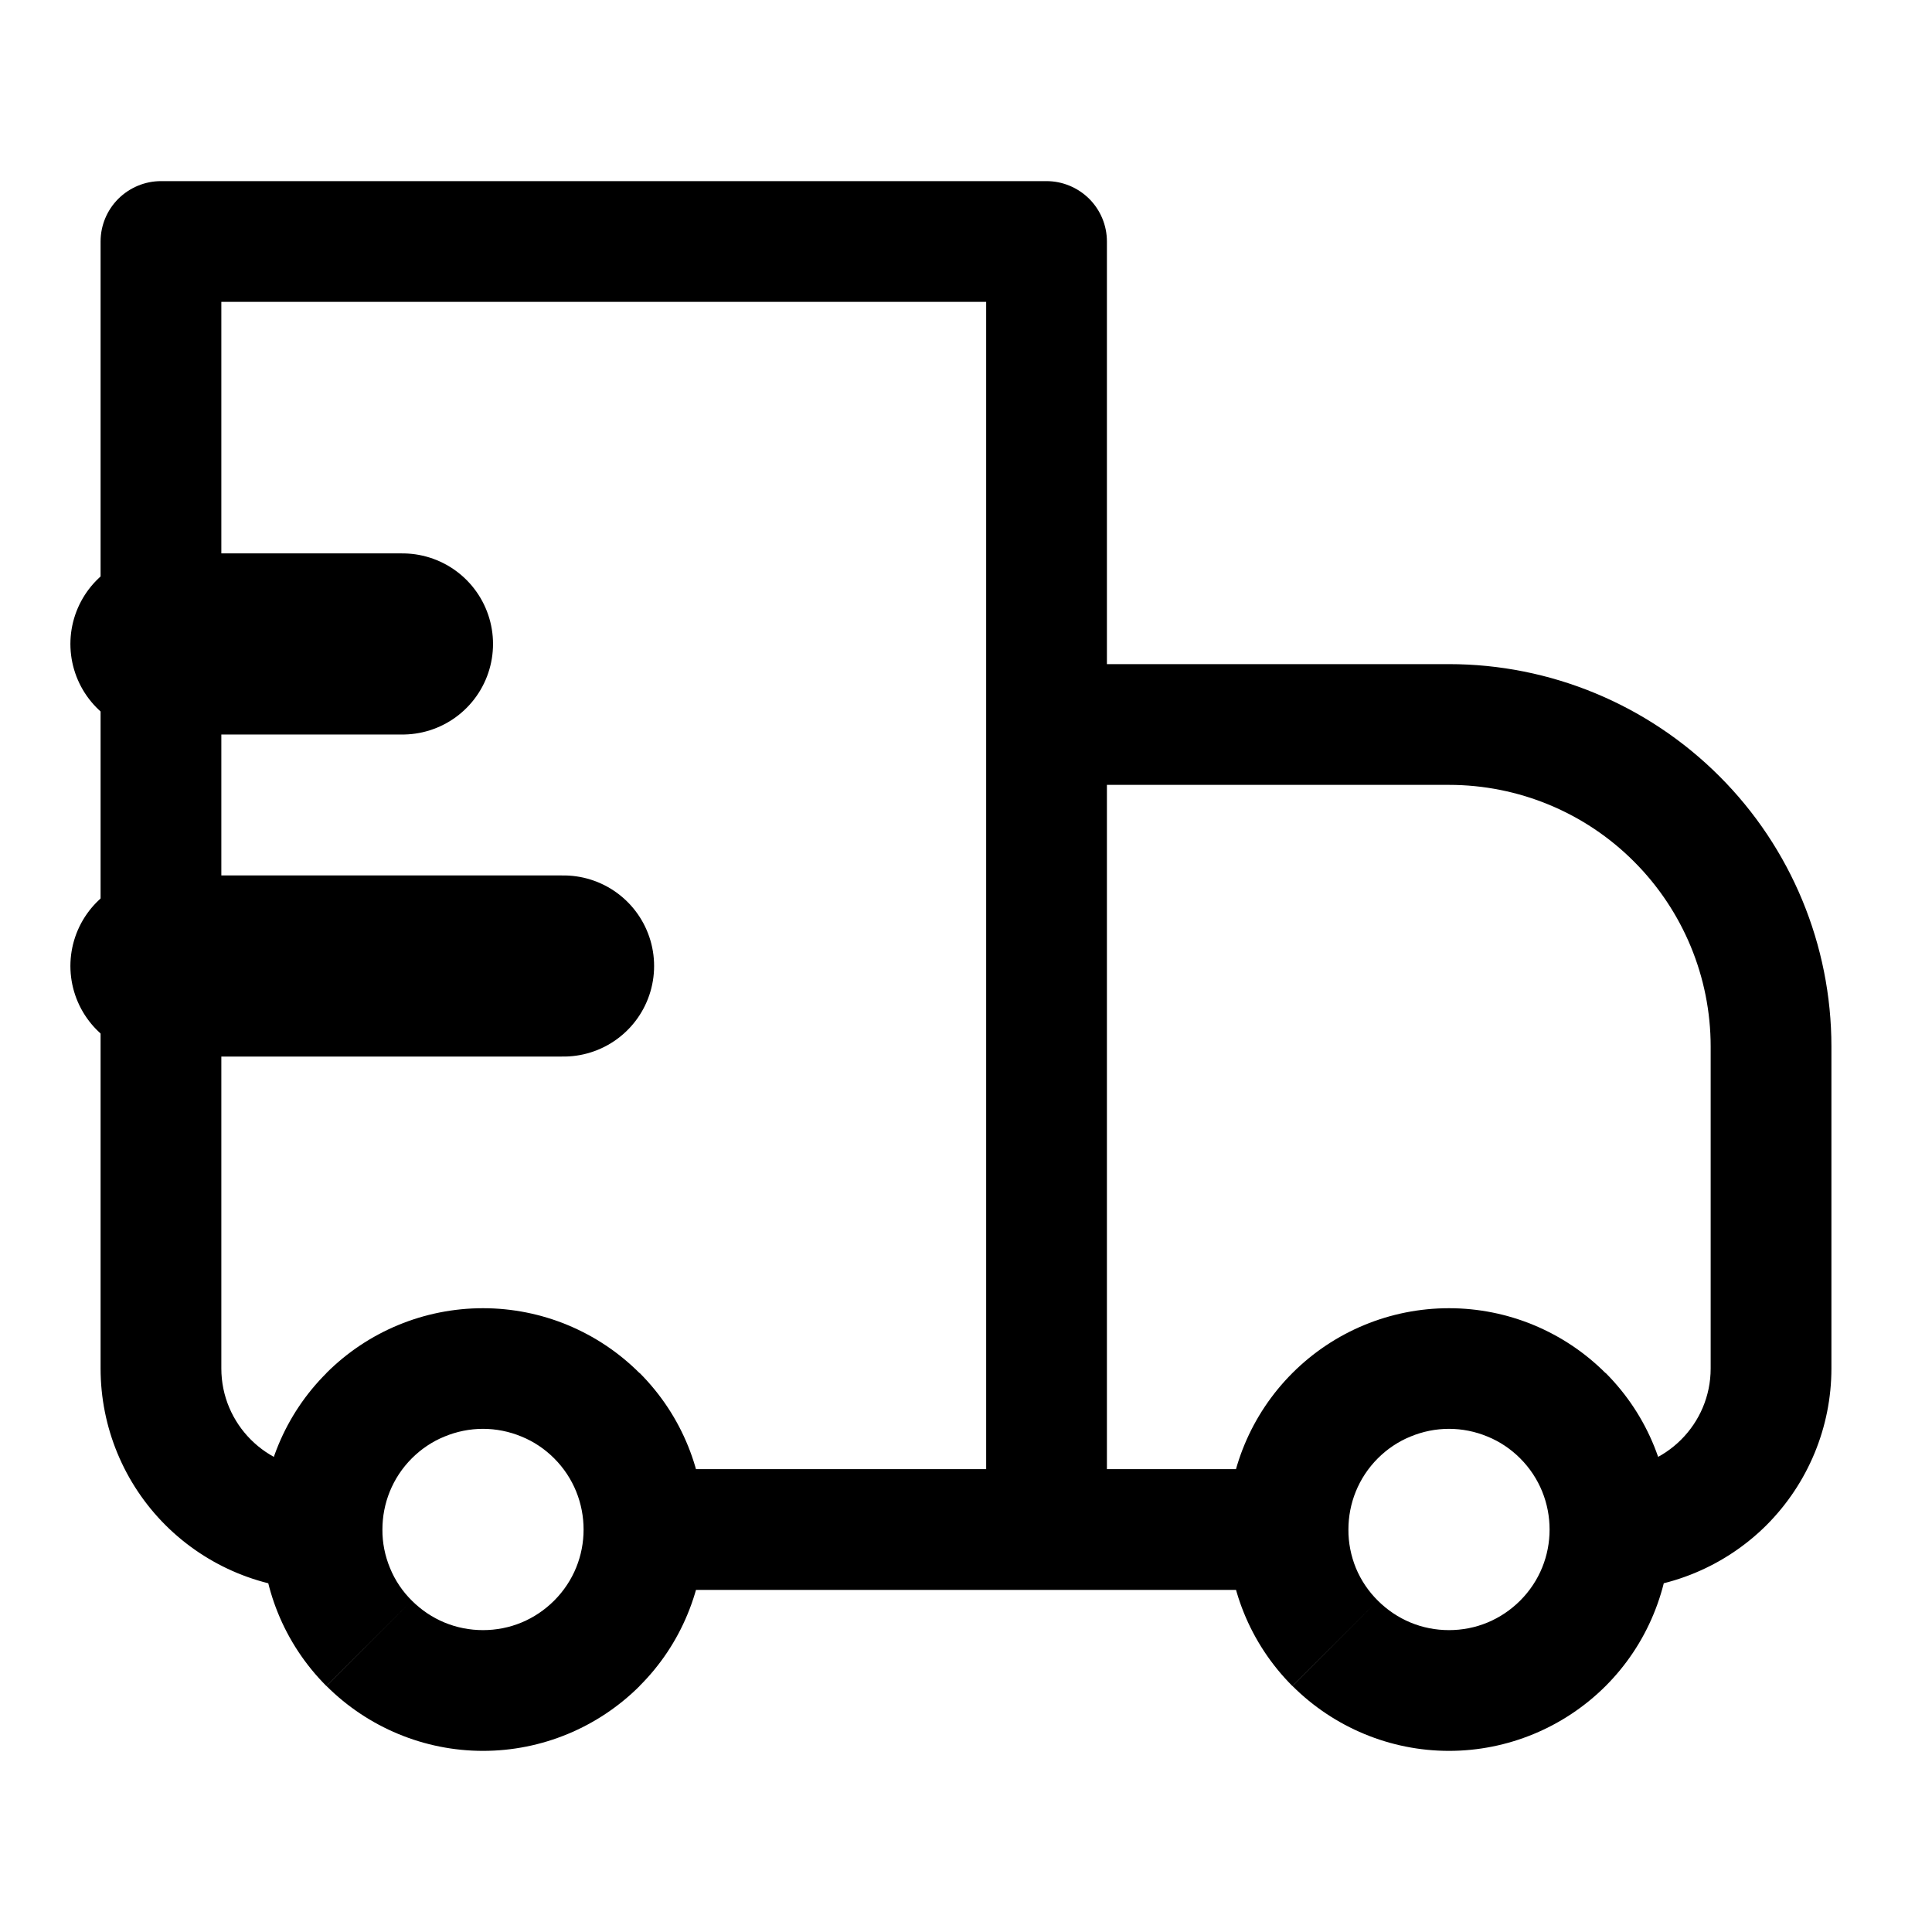
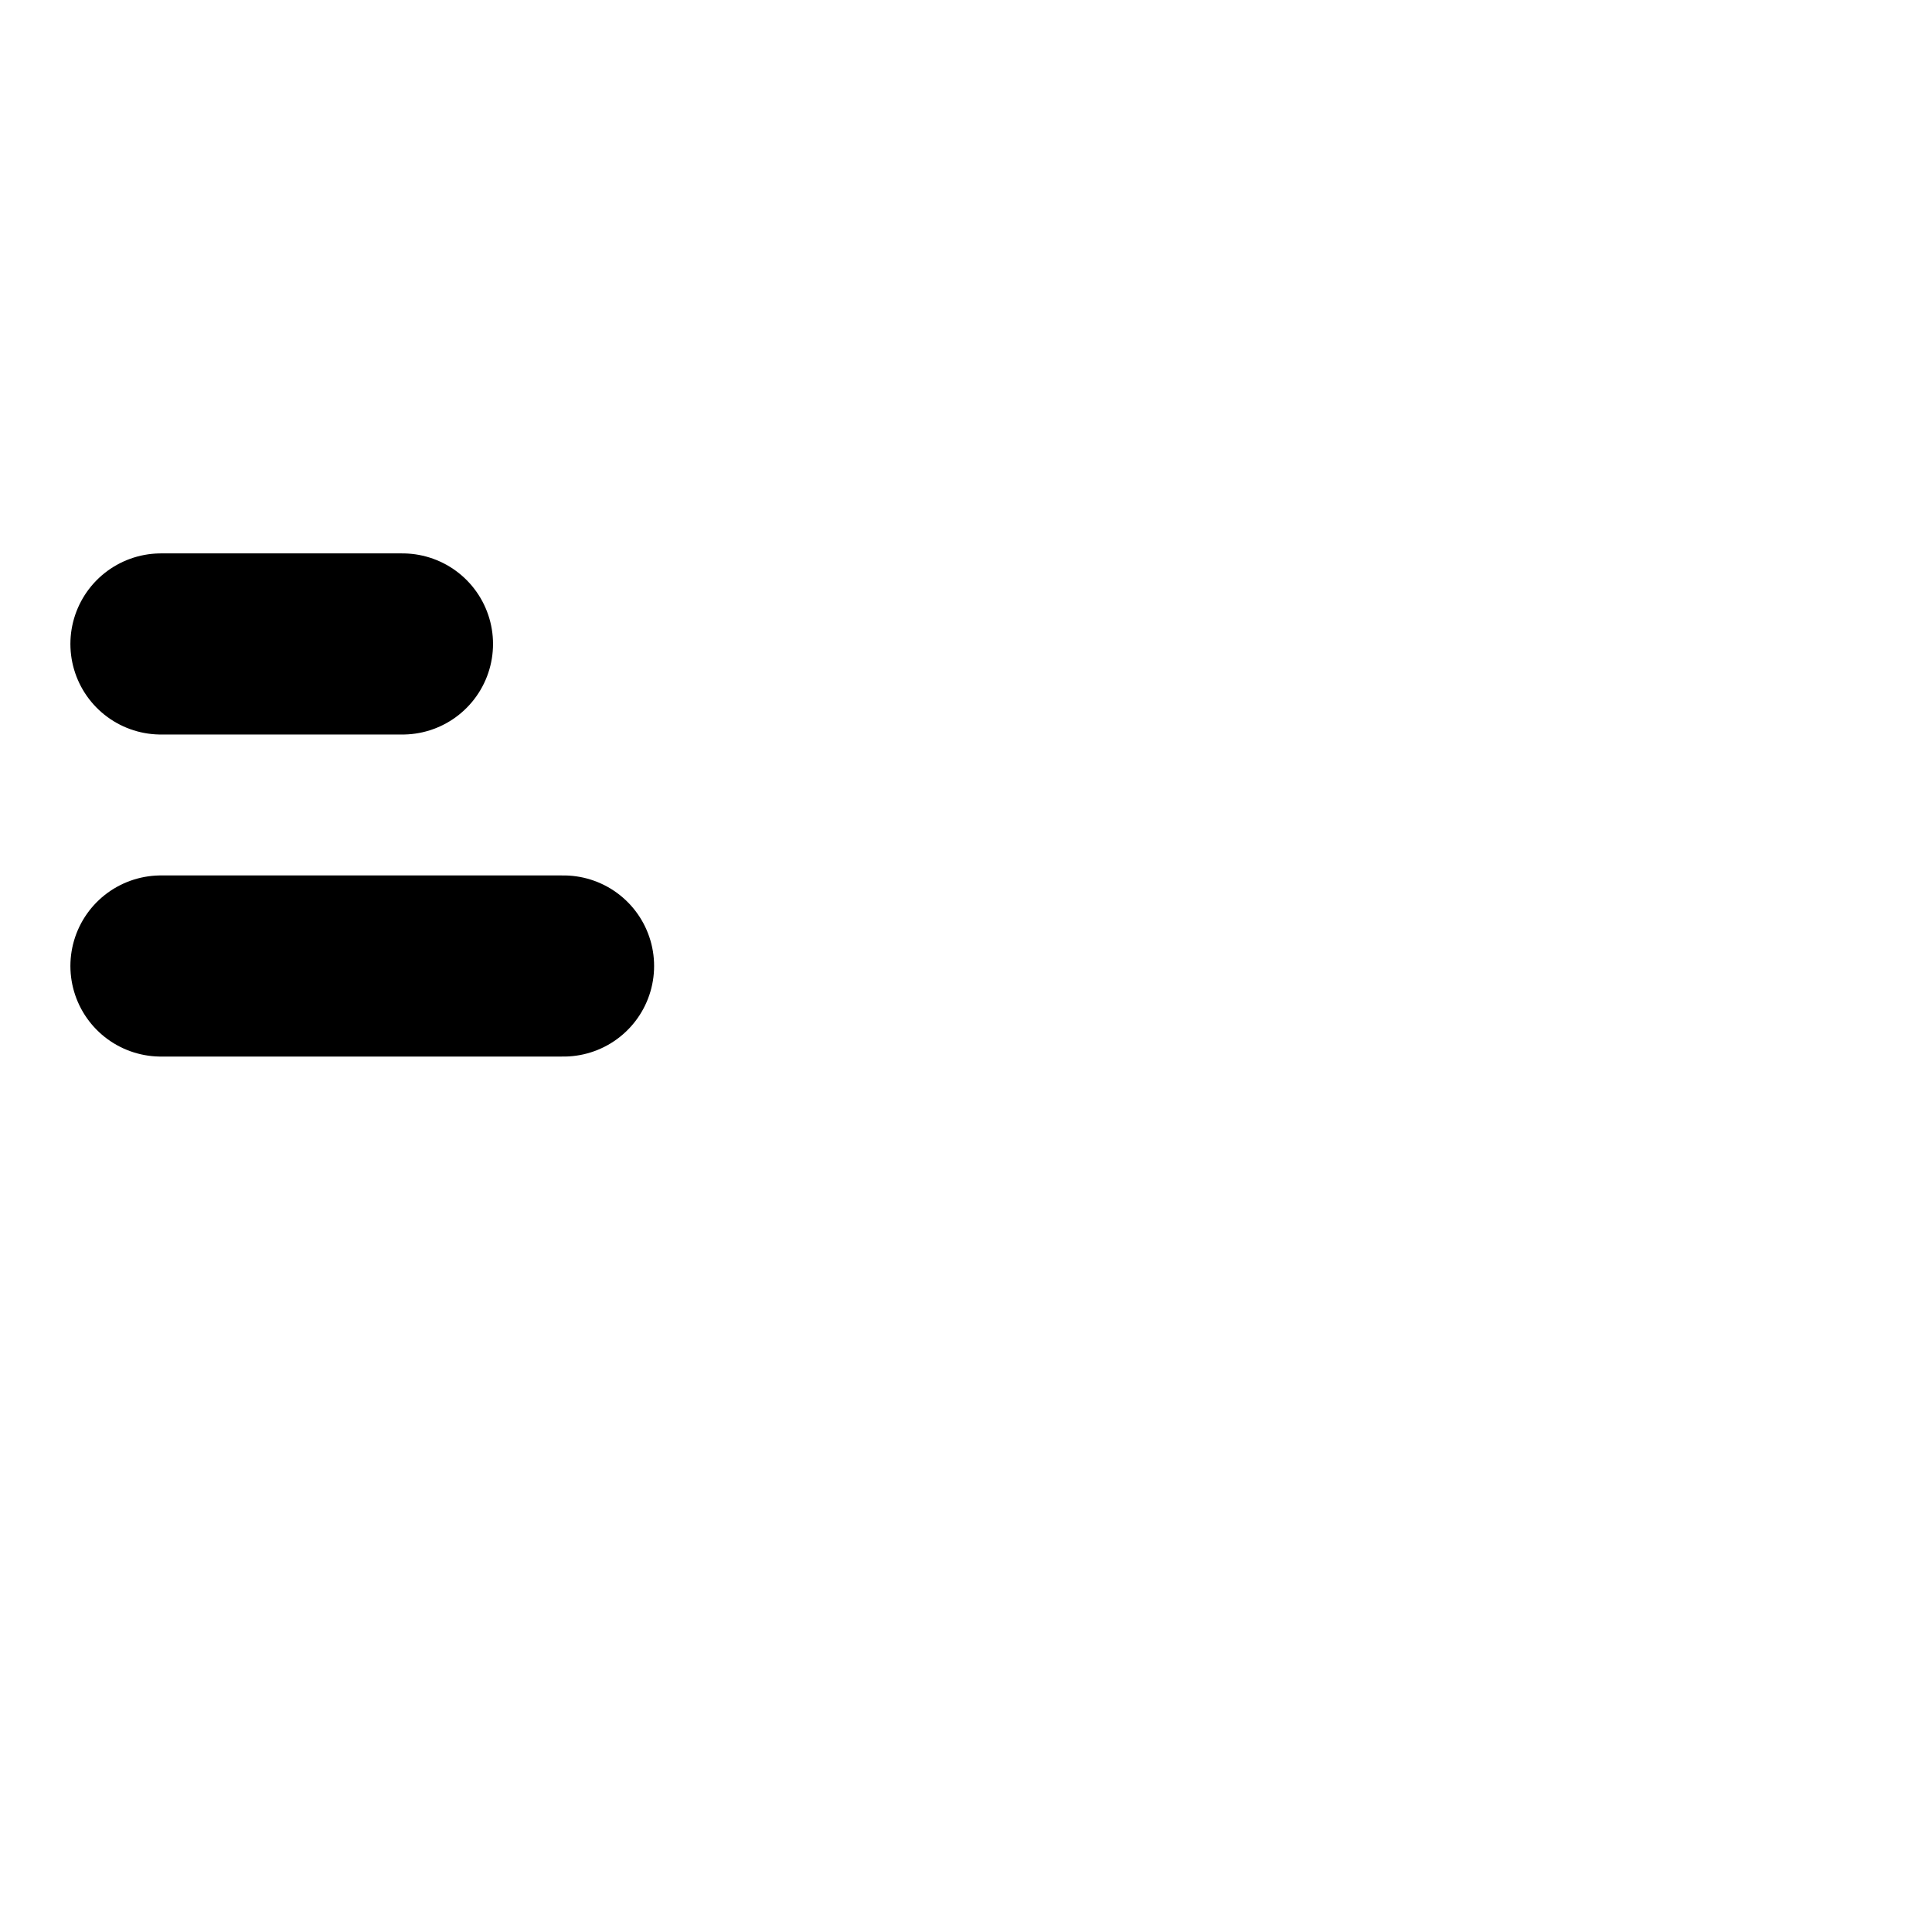
<svg xmlns="http://www.w3.org/2000/svg" width="16" height="16" viewBox="0 0 16 16" fill="none">
-   <path d="M1.333 2V1.5C1.201 1.5 1.074 1.553 0.98 1.646C0.886 1.74 0.833 1.867 0.833 2H1.333ZM8.667 2H9.167C9.167 1.867 9.114 1.74 9.02 1.646C8.926 1.553 8.799 1.5 8.667 1.5V2ZM8.667 6V5.5C8.534 5.5 8.407 5.553 8.313 5.646C8.219 5.74 8.167 5.867 8.167 6H8.667ZM1.333 2.5H8.667V1.5H1.333V2.5ZM8.167 2V12.667H9.167V2H8.167ZM1.833 11.333V2H0.833V11.333H1.833ZM8.667 6.5H12V5.5H8.667V6.5ZM14.167 8.667V11.333H15.167V8.667H14.167ZM9.167 12.667V6H8.167V12.667H9.167ZM12.589 13.256C12.512 13.333 12.42 13.395 12.319 13.437C12.218 13.479 12.109 13.5 12 13.5C11.89 13.5 11.782 13.479 11.681 13.437C11.58 13.395 11.488 13.333 11.411 13.256L10.704 13.963C11.048 14.306 11.514 14.5 12 14.5C12.486 14.5 12.953 14.306 13.297 13.963L12.589 13.256ZM11.411 12.077C11.488 12 11.58 11.938 11.681 11.897C11.782 11.855 11.89 11.833 12 11.833C12.109 11.833 12.218 11.855 12.319 11.897C12.42 11.938 12.512 12 12.589 12.077L13.296 11.371C12.952 11.027 12.486 10.834 12 10.834C11.513 10.834 11.047 11.027 10.703 11.371L11.411 12.077ZM4.589 13.256C4.512 13.333 4.42 13.395 4.319 13.437C4.218 13.479 4.109 13.5 4 13.5C3.891 13.5 3.782 13.479 3.681 13.437C3.58 13.395 3.488 13.333 3.411 13.256L2.704 13.963C3.048 14.306 3.514 14.5 4 14.5C4.487 14.5 4.953 14.306 5.297 13.963L4.589 13.256ZM3.411 12.077C3.488 12 3.58 11.938 3.681 11.897C3.782 11.855 3.891 11.833 4 11.833C4.109 11.833 4.218 11.855 4.319 11.897C4.42 11.938 4.512 12 4.589 12.077L5.296 11.371C4.952 11.027 4.486 10.834 4 10.834C3.513 10.834 3.047 11.027 2.703 11.371L3.411 12.077ZM12.589 12.077C12.752 12.24 12.833 12.453 12.833 12.667H13.833C13.833 12.198 13.654 11.728 13.297 11.37L12.589 12.077ZM12.833 12.667C12.833 12.881 12.752 13.093 12.589 13.256L13.297 13.963C13.467 13.793 13.602 13.591 13.694 13.368C13.786 13.146 13.834 12.907 13.833 12.667H12.833ZM10.667 12.167H8.667V13.167H10.667V12.167ZM11.411 13.256C11.333 13.179 11.271 13.087 11.229 12.986C11.188 12.885 11.166 12.776 11.167 12.667H10.167C10.167 13.135 10.346 13.605 10.703 13.963L11.411 13.256ZM11.167 12.667C11.167 12.453 11.248 12.24 11.411 12.077L10.703 11.371C10.533 11.541 10.398 11.743 10.306 11.965C10.214 12.187 10.166 12.426 10.167 12.667H11.167ZM3.411 13.256C3.333 13.179 3.271 13.087 3.23 12.986C3.188 12.885 3.166 12.776 3.167 12.667H2.167C2.167 13.135 2.346 13.605 2.703 13.963L3.411 13.256ZM3.167 12.667C3.167 12.453 3.248 12.24 3.411 12.077L2.704 11.371C2.533 11.541 2.398 11.743 2.306 11.965C2.214 12.187 2.166 12.426 2.167 12.667H3.167ZM8.667 12.167H5.333V13.167H8.667V12.167ZM4.589 12.077C4.752 12.24 4.833 12.453 4.833 12.667H5.833C5.833 12.198 5.654 11.728 5.297 11.37L4.589 12.077ZM4.833 12.667C4.833 12.881 4.752 13.093 4.589 13.256L5.296 13.963C5.467 13.793 5.602 13.591 5.694 13.368C5.786 13.146 5.834 12.907 5.833 12.667H4.833ZM14.167 11.333C14.167 11.793 13.793 12.167 13.333 12.167V13.167C13.819 13.167 14.286 12.973 14.63 12.63C14.973 12.286 15.167 11.82 15.167 11.333H14.167ZM12 6.5C12.575 6.5 13.126 6.728 13.532 7.135C13.938 7.541 14.167 8.092 14.167 8.667H15.167C15.167 7.827 14.833 7.021 14.239 6.428C13.645 5.834 12.84 5.5 12 5.5V6.5ZM0.833 11.333C0.833 11.82 1.026 12.286 1.37 12.63C1.714 12.973 2.18 13.167 2.667 13.167V12.167C2.207 12.167 1.833 11.793 1.833 11.333H0.833Z" fill="black" />
  <path d="M1.333 5.333H3.333M1.333 8H4.667" stroke="black" stroke-width="1.5" stroke-linecap="round" stroke-linejoin="round" />
</svg>